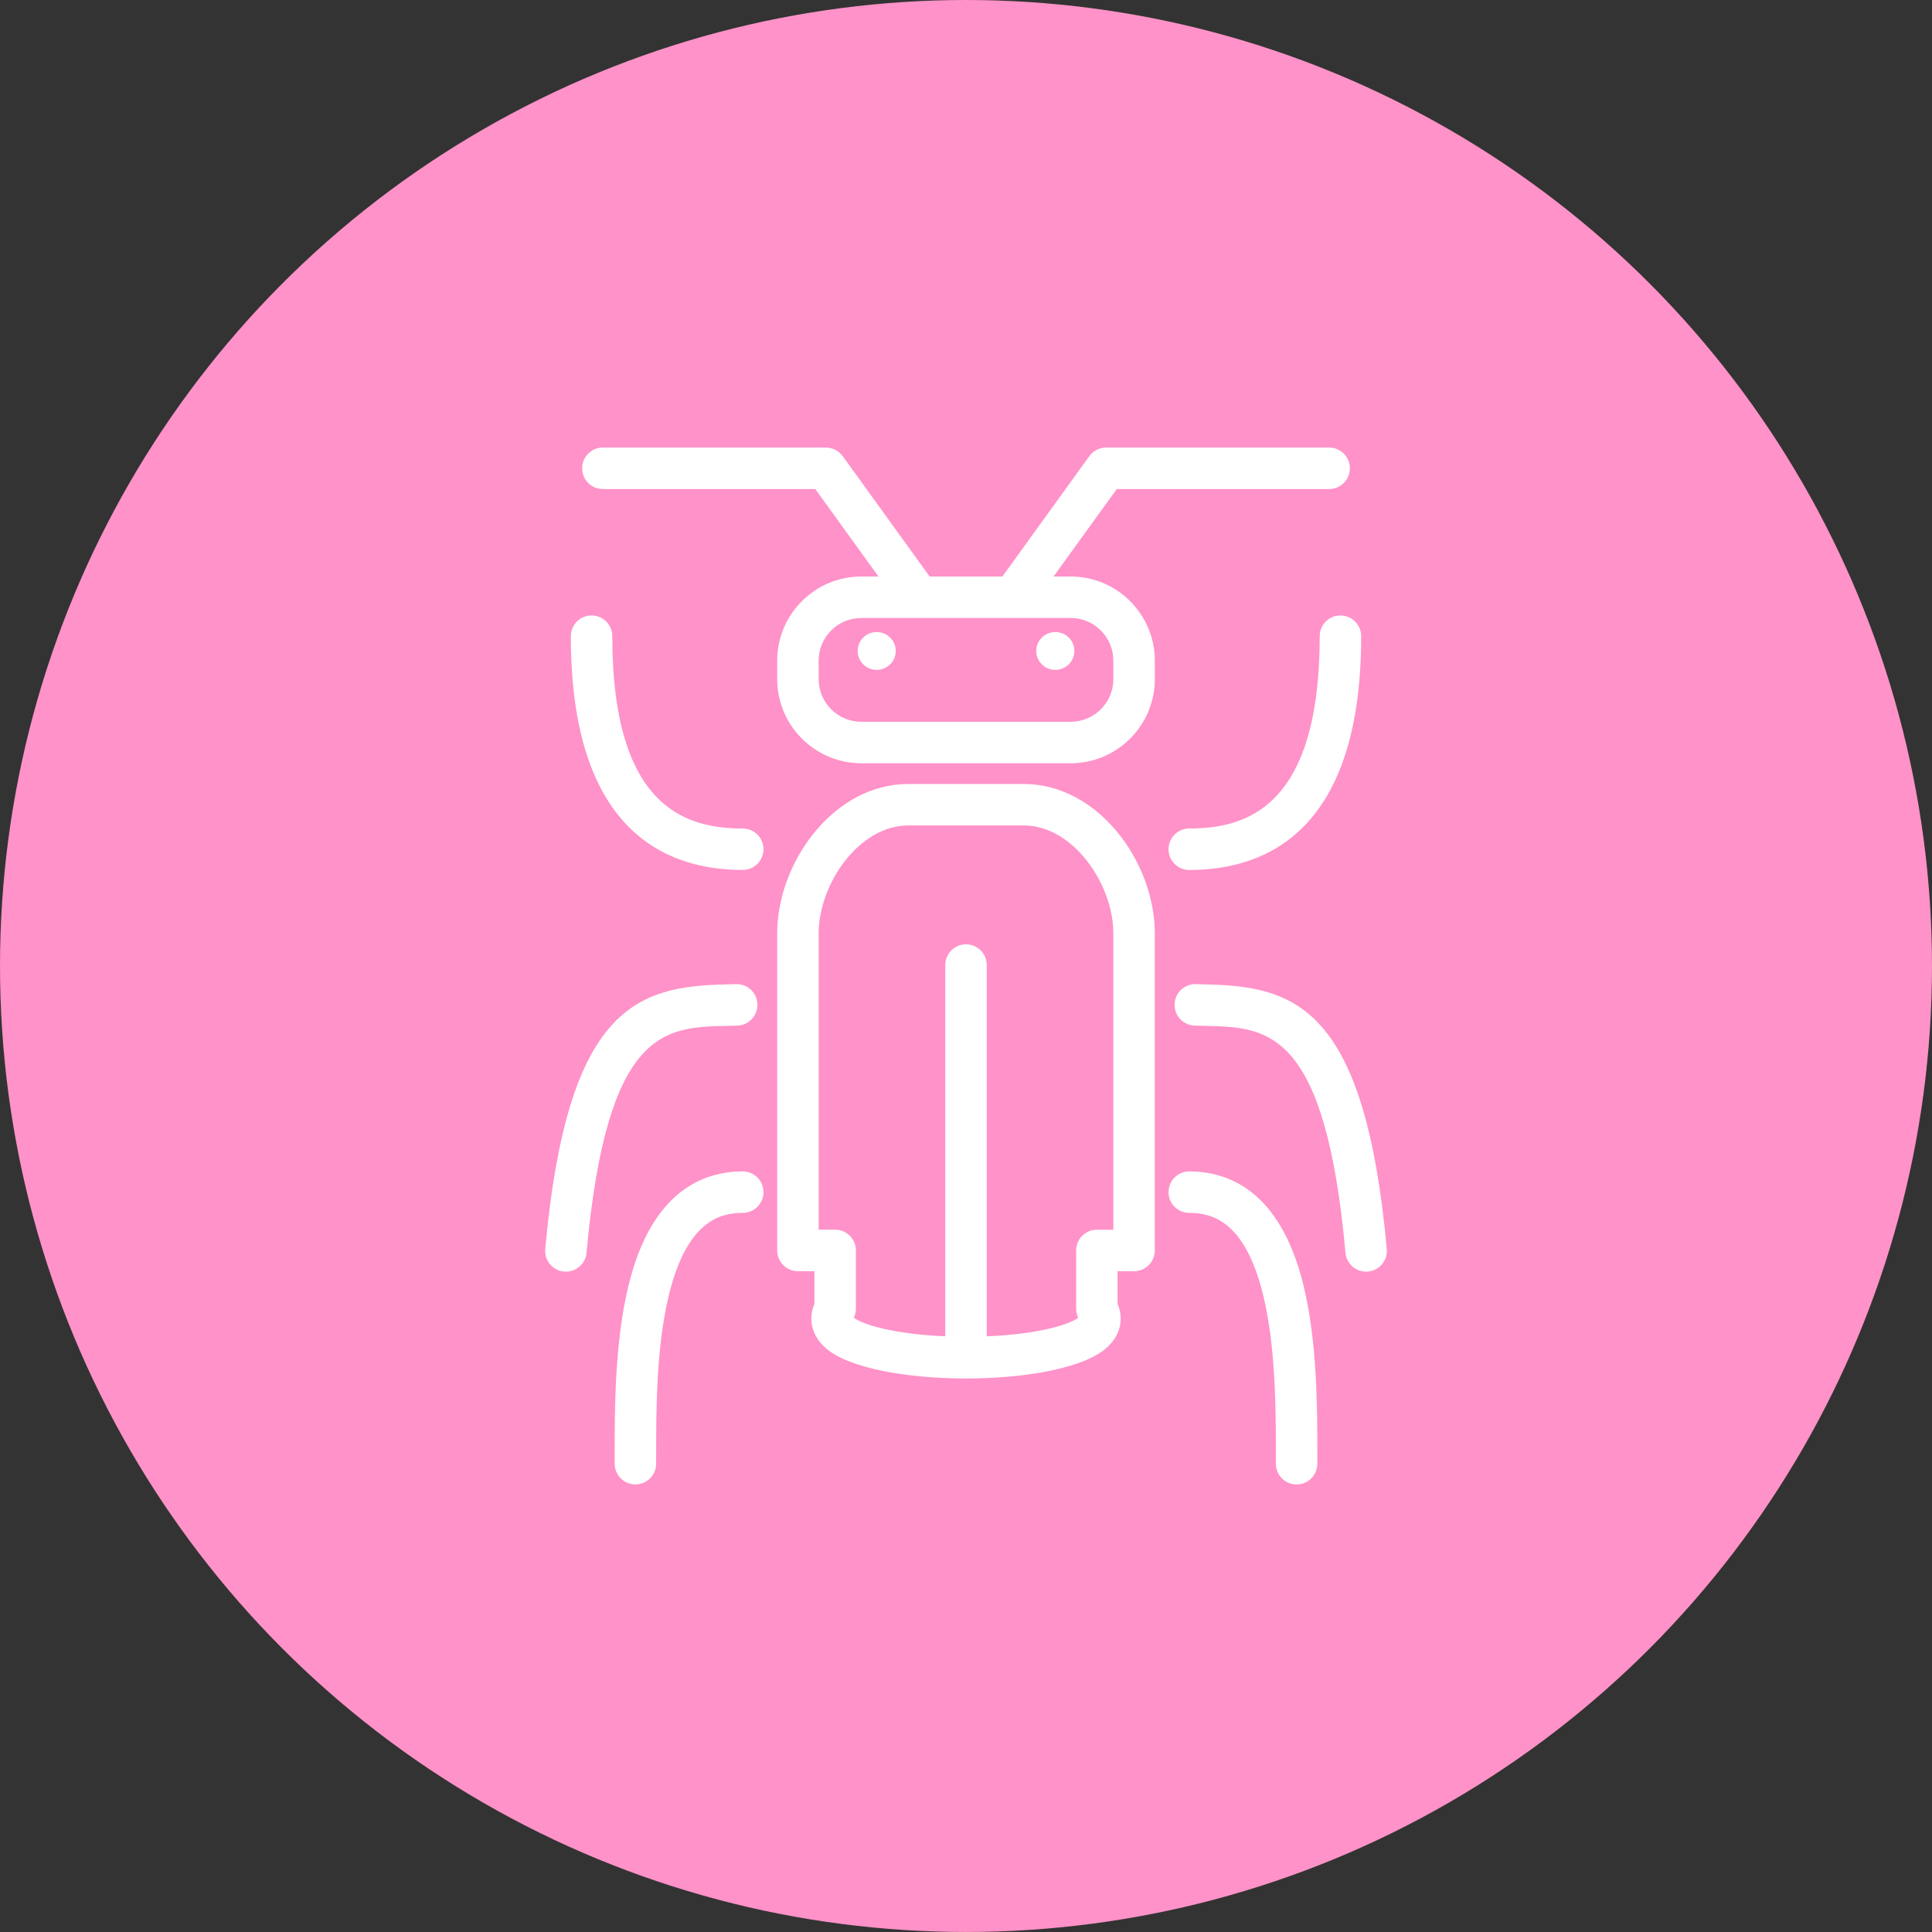
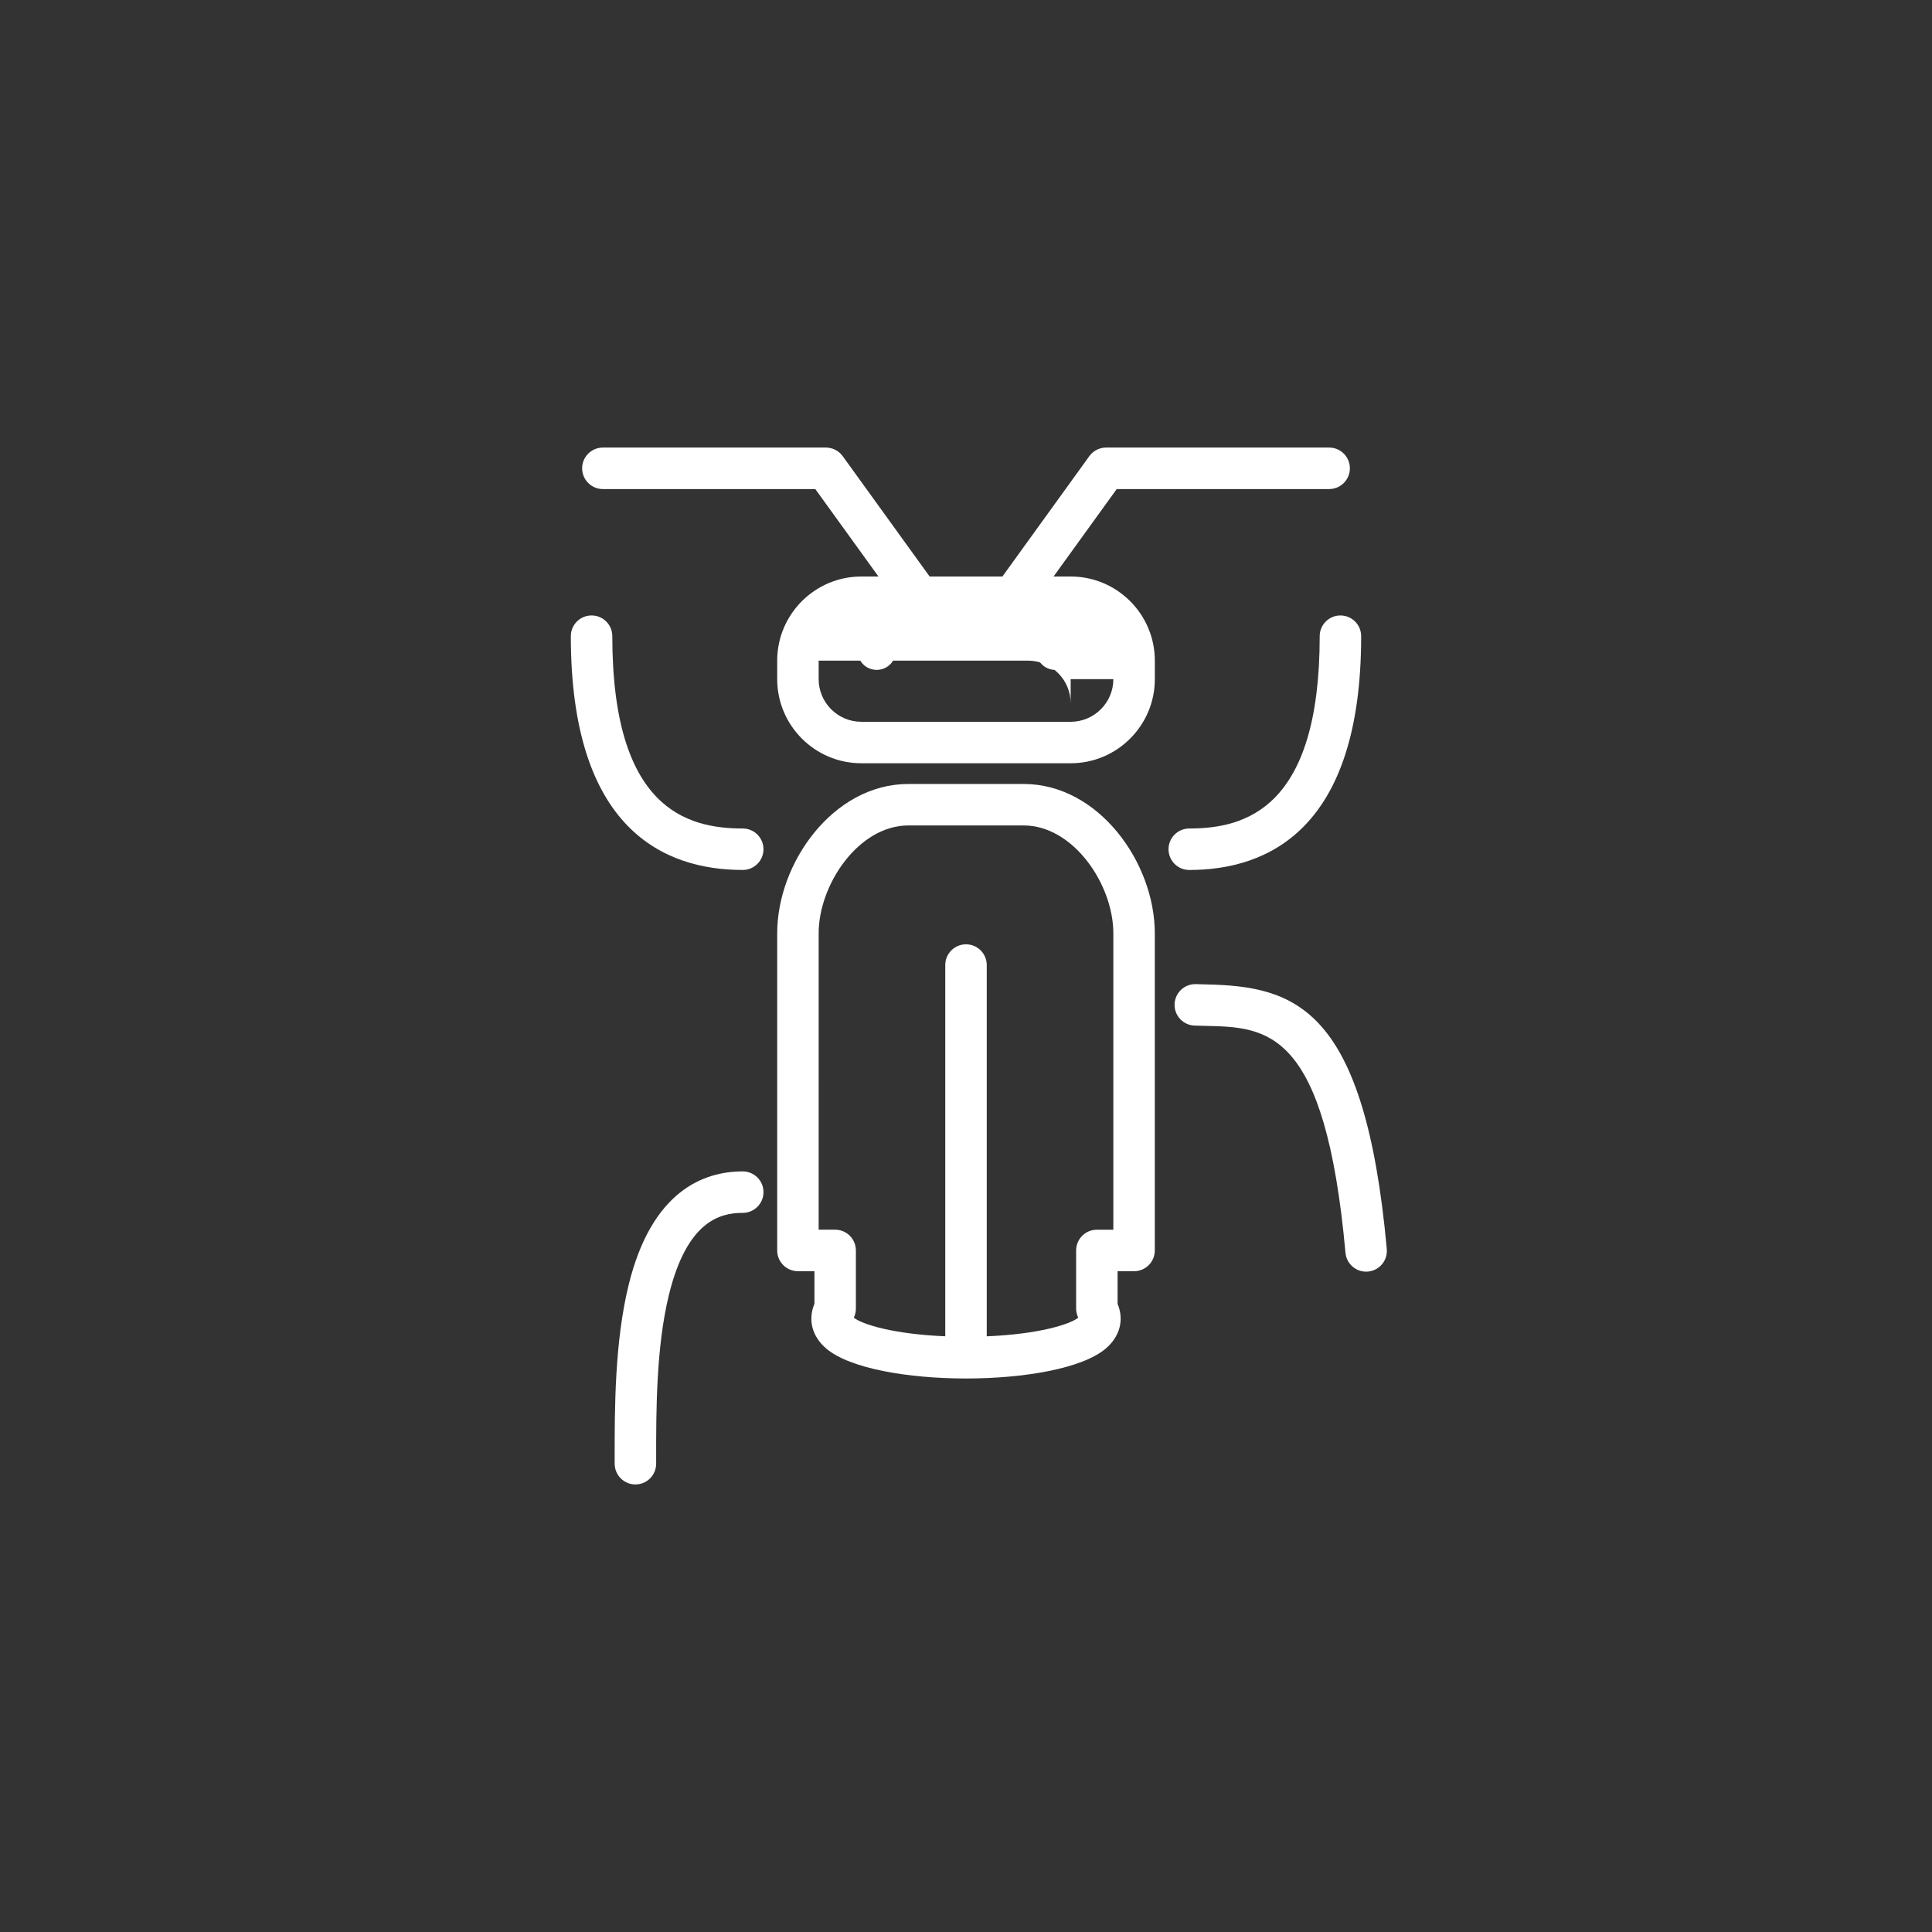
<svg xmlns="http://www.w3.org/2000/svg" version="1.1" id="Icons" x="0px" y="0px" width="122.215px" height="122.215px" viewBox="0 0 122.215 122.215" enable-background="new 0 0 122.215 122.215" xml:space="preserve">
  <rect x="0" y="0" width="122.215" height="122.215" fill="#333333" stroke="none" />
-   <circle fill="#FF92C8" cx="61.107" cy="61.107" r="61.107" />
  <g>
    <path fill="#FFFFFF" d="M64.756,49.593h-7.296c-4.748,0-8.296,4.986-8.296,9.445v20.063c0,0.725,0.587,1.313,1.312,1.313h1.043   v2.066c-0.422,1.01-0.15,2.066,0.753,2.832c1.486,1.259,5.161,1.889,8.836,1.889c3.674,0,7.349-0.63,8.835-1.889   c0.904-0.766,1.176-1.822,0.753-2.832v-2.066h1.043c0.725,0,1.312-0.588,1.312-1.313V59.039   C73.052,54.58,69.504,49.593,64.756,49.593z M70.429,77.79h-1.043c-0.725,0-1.312,0.587-1.312,1.312v3.685   c0,0.186,0.052,0.392,0.132,0.569c-0.525,0.419-2.483,1.041-5.786,1.177V61.048c0-0.725-0.587-1.312-1.312-1.312   c-0.725,0-1.312,0.587-1.312,1.312v23.483c-3.3-0.136-5.257-0.757-5.784-1.176c0.085-0.177,0.13-0.372,0.13-0.57v-3.685   c0-0.725-0.587-1.312-1.312-1.312h-1.043V59.039c0-3.09,2.53-6.822,5.672-6.822h7.296c3.143,0,5.673,3.732,5.673,6.822V77.79z" />
-     <path fill="#FFFFFF" d="M67.729,36.469h-1.083l3.996-5.532h13.437c0.725,0,1.312-0.588,1.312-1.312   c0-0.725-0.587-1.313-1.312-1.313H69.971c-0.421,0-0.817,0.203-1.063,0.544l-5.497,7.612h-4.604l-5.498-7.612   c-0.247-0.341-0.642-0.544-1.063-0.544H38.137c-0.725,0-1.312,0.588-1.312,1.313c0,0.724,0.587,1.312,1.312,1.312h13.437   l3.996,5.532h-1.083c-2.935,0-5.323,2.388-5.323,5.322v1.169c0,2.935,2.388,5.322,5.323,5.322h13.243   c2.935,0,5.323-2.388,5.323-5.322v-1.169C73.052,38.857,70.665,36.469,67.729,36.469z M70.429,42.96   c0,1.488-1.21,2.699-2.699,2.699H54.486c-1.489,0-2.699-1.211-2.699-2.699v-1.169c0-1.488,1.21-2.699,2.699-2.699h13.243   c1.489,0,2.699,1.211,2.699,2.699V42.96z" />
+     <path fill="#FFFFFF" d="M67.729,36.469h-1.083l3.996-5.532h13.437c0.725,0,1.312-0.588,1.312-1.312   c0-0.725-0.587-1.313-1.312-1.313H69.971c-0.421,0-0.817,0.203-1.063,0.544l-5.497,7.612h-4.604l-5.498-7.612   c-0.247-0.341-0.642-0.544-1.063-0.544H38.137c-0.725,0-1.312,0.588-1.312,1.313c0,0.724,0.587,1.312,1.312,1.312h13.437   l3.996,5.532h-1.083c-2.935,0-5.323,2.388-5.323,5.322v1.169c0,2.935,2.388,5.322,5.323,5.322h13.243   c2.935,0,5.323-2.388,5.323-5.322v-1.169C73.052,38.857,70.665,36.469,67.729,36.469z M70.429,42.96   c0,1.488-1.21,2.699-2.699,2.699H54.486c-1.489,0-2.699-1.211-2.699-2.699v-1.169h13.243   c1.489,0,2.699,1.211,2.699,2.699V42.96z" />
    <ellipse fill="#FFFFFF" cx="55.458" cy="41.179" rx="1.206" ry="1.197" />
    <ellipse fill="#FFFFFF" cx="66.757" cy="41.179" rx="1.206" ry="1.197" />
    <path fill="#FFFFFF" d="M83.482,40.244c0,10.903-4.708,12.165-8.251,12.165c-0.724,0-1.312,0.587-1.312,1.312   s0.587,1.312,1.312,1.312c4.961,0,10.874-2.565,10.874-14.788c0-0.725-0.587-1.312-1.312-1.312S83.482,39.519,83.482,40.244z" />
    <path fill="#FFFFFF" d="M76.327,62.273l-0.67-0.018c-0.725-0.025-1.331,0.544-1.355,1.268c-0.023,0.725,0.543,1.331,1.268,1.354   l0.698,0.019c3.887,0.088,7.557,0.172,8.845,14.354c0.063,0.682,0.634,1.193,1.305,1.193c0.04,0,0.08-0.002,0.12-0.006   c0.722-0.065,1.253-0.703,1.188-1.425C86.336,63.713,81.936,62.4,76.327,62.273z" />
-     <path fill="#FFFFFF" d="M75.231,74.101c-0.724,0-1.312,0.588-1.312,1.313s0.587,1.312,1.312,1.312c1.46,0,3.533,0.538,4.672,5.188   c0.81,3.31,0.808,7.356,0.806,10.313v0.365c0,0.725,0.587,1.313,1.312,1.313c0.725,0,1.312-0.588,1.312-1.313v-0.363   c0.002-3.09,0.004-7.321-0.882-10.938C80.997,75.349,77.722,74.101,75.231,74.101z" />
    <path fill="#FFFFFF" d="M46.984,52.409c-3.542,0-8.25-1.262-8.25-12.165c0-0.725-0.587-1.312-1.312-1.312   c-0.725,0-1.312,0.587-1.312,1.312c0,12.223,5.913,14.788,10.874,14.788c0.725,0,1.312-0.587,1.312-1.312   S47.709,52.409,46.984,52.409z" />
-     <path fill="#FFFFFF" d="M45.948,64.896l0.697-0.019c0.725-0.023,1.292-0.63,1.268-1.354c-0.024-0.724-0.627-1.293-1.354-1.268   l-0.67,0.018C40.28,62.4,35.879,63.713,34.49,79.012c-0.065,0.722,0.466,1.359,1.188,1.425c0.041,0.004,0.08,0.006,0.12,0.006   c0.671,0,1.243-0.512,1.305-1.193C38.391,65.068,42.062,64.984,45.948,64.896z" />
    <path fill="#FFFFFF" d="M46.984,74.101c-2.491,0-5.765,1.248-7.219,7.188c-0.886,3.617-0.884,7.849-0.882,10.938v0.363   c0,0.725,0.587,1.313,1.312,1.313s1.312-0.588,1.312-1.313v-0.365c-0.001-2.956-0.003-7.003,0.807-10.313   c1.138-4.649,3.212-5.188,4.671-5.188c0.725,0,1.312-0.587,1.312-1.312S47.709,74.101,46.984,74.101z" />
  </g>
</svg>